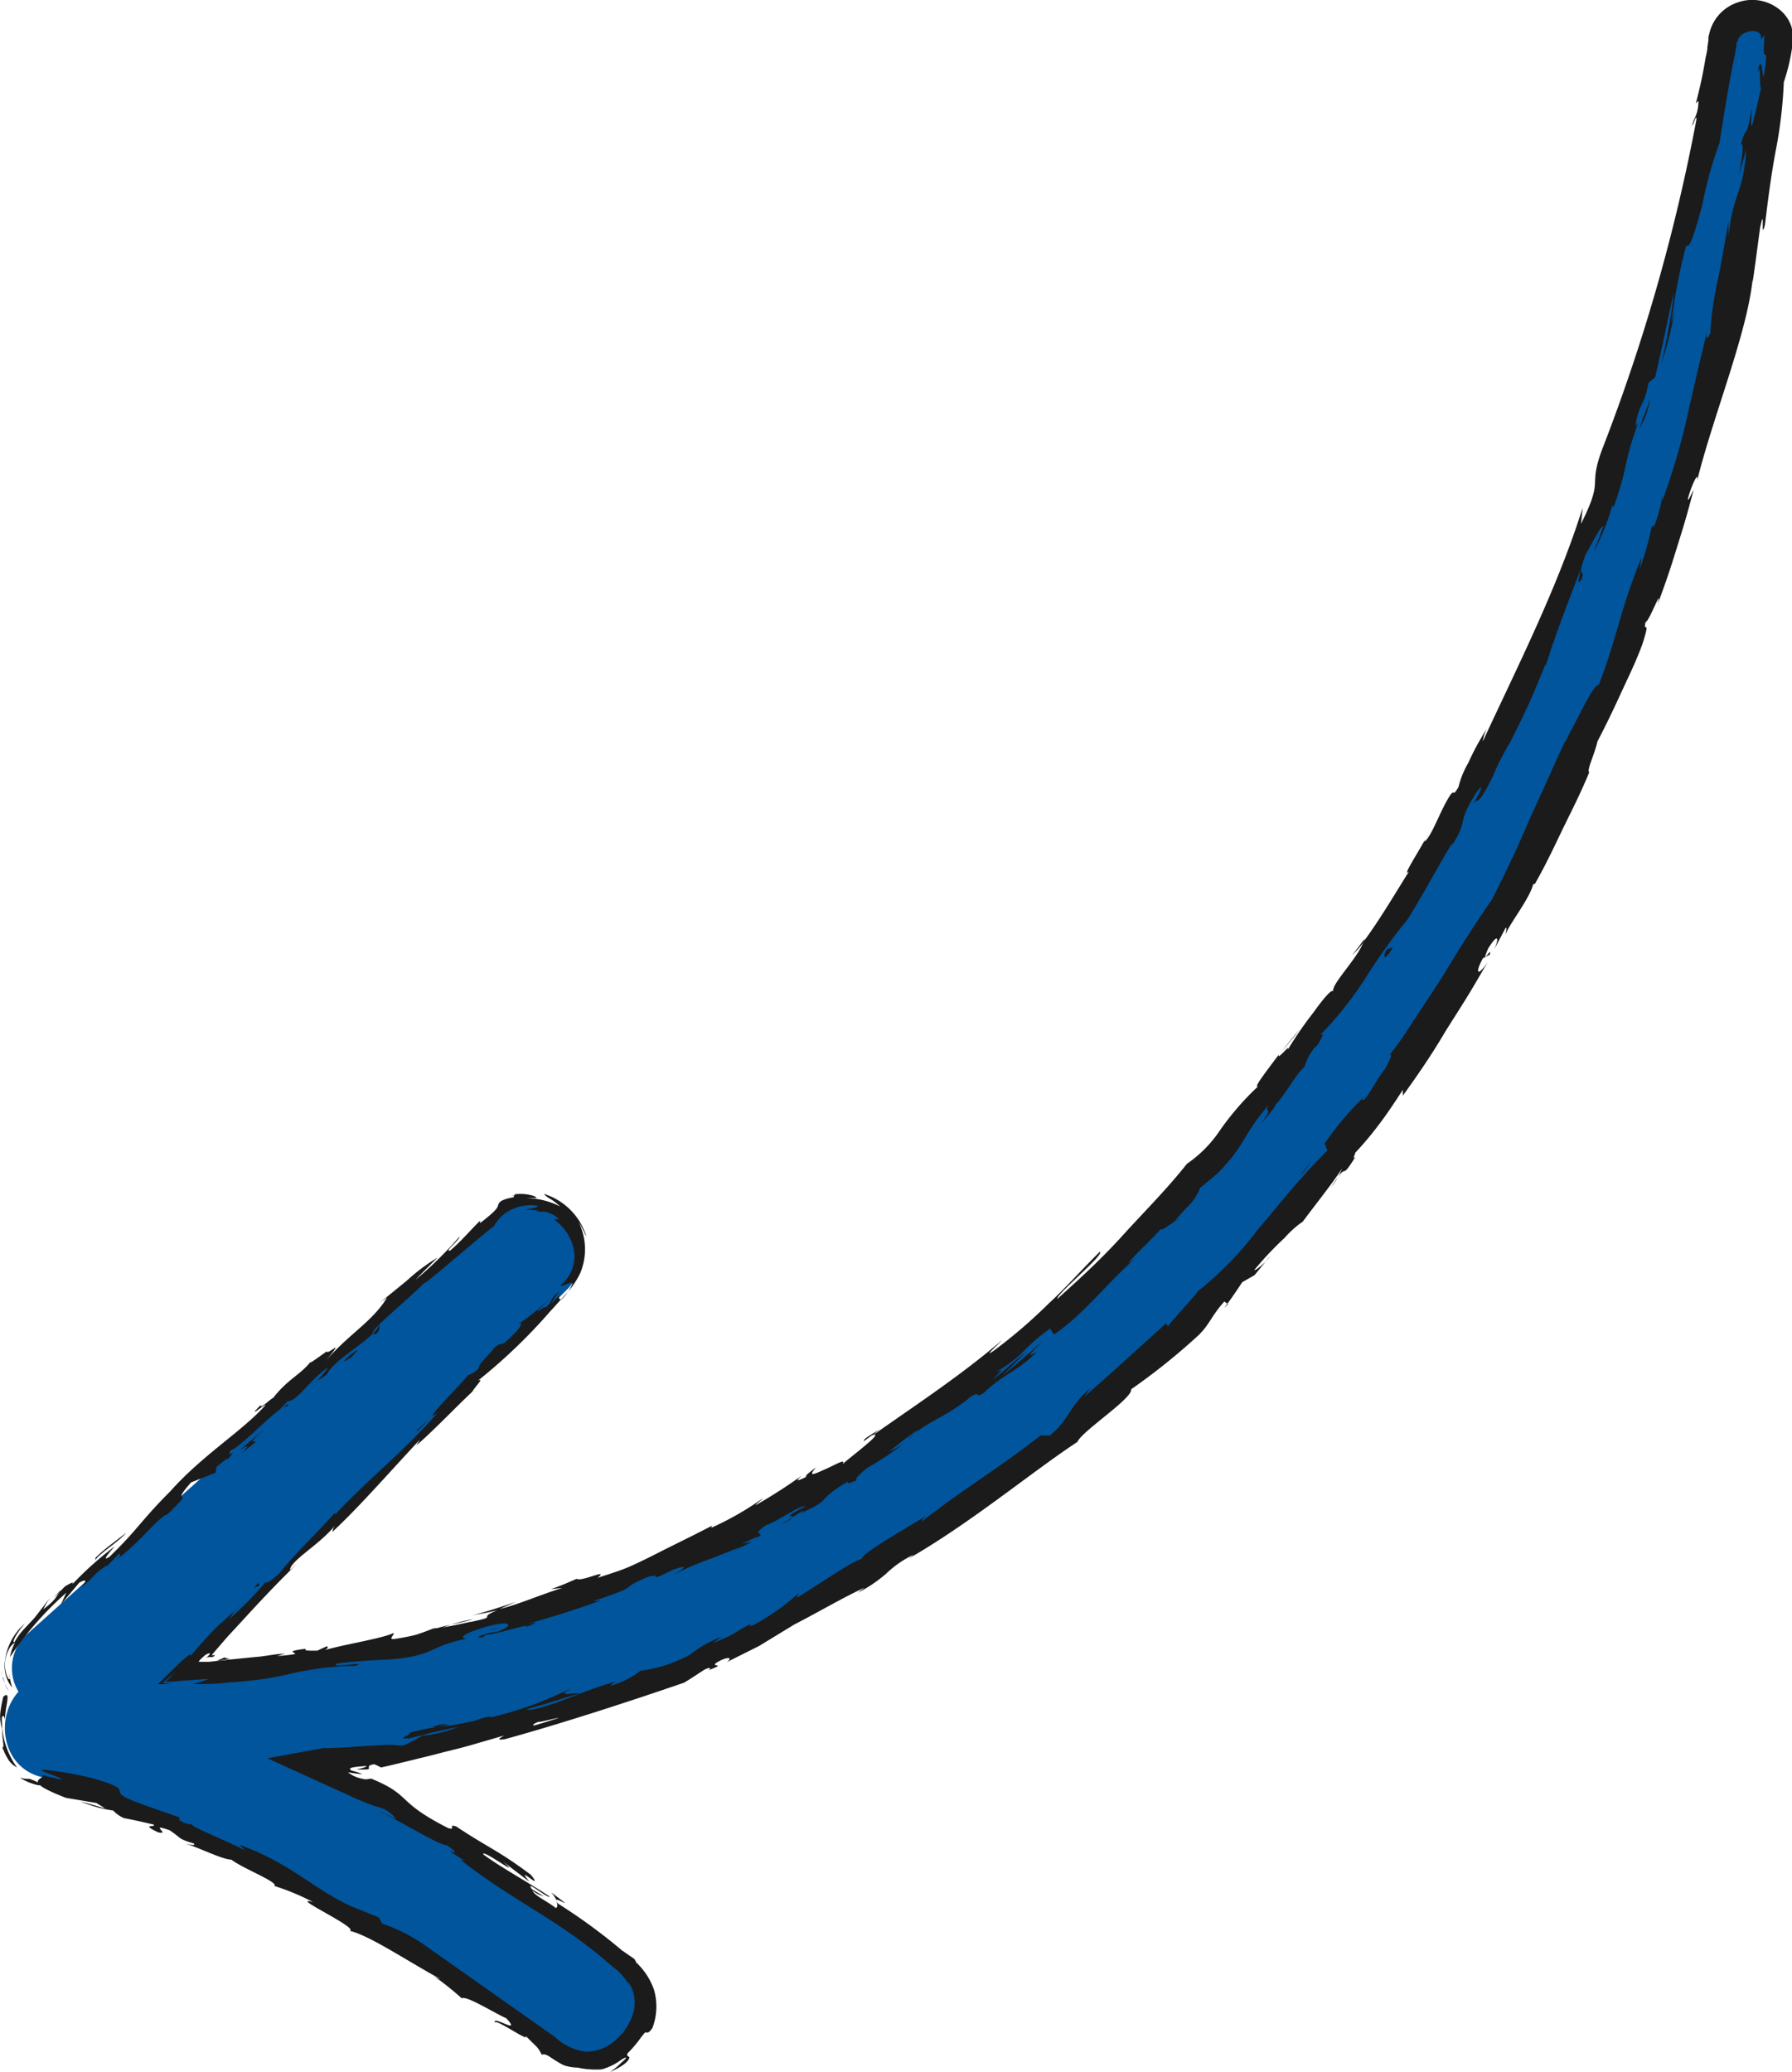
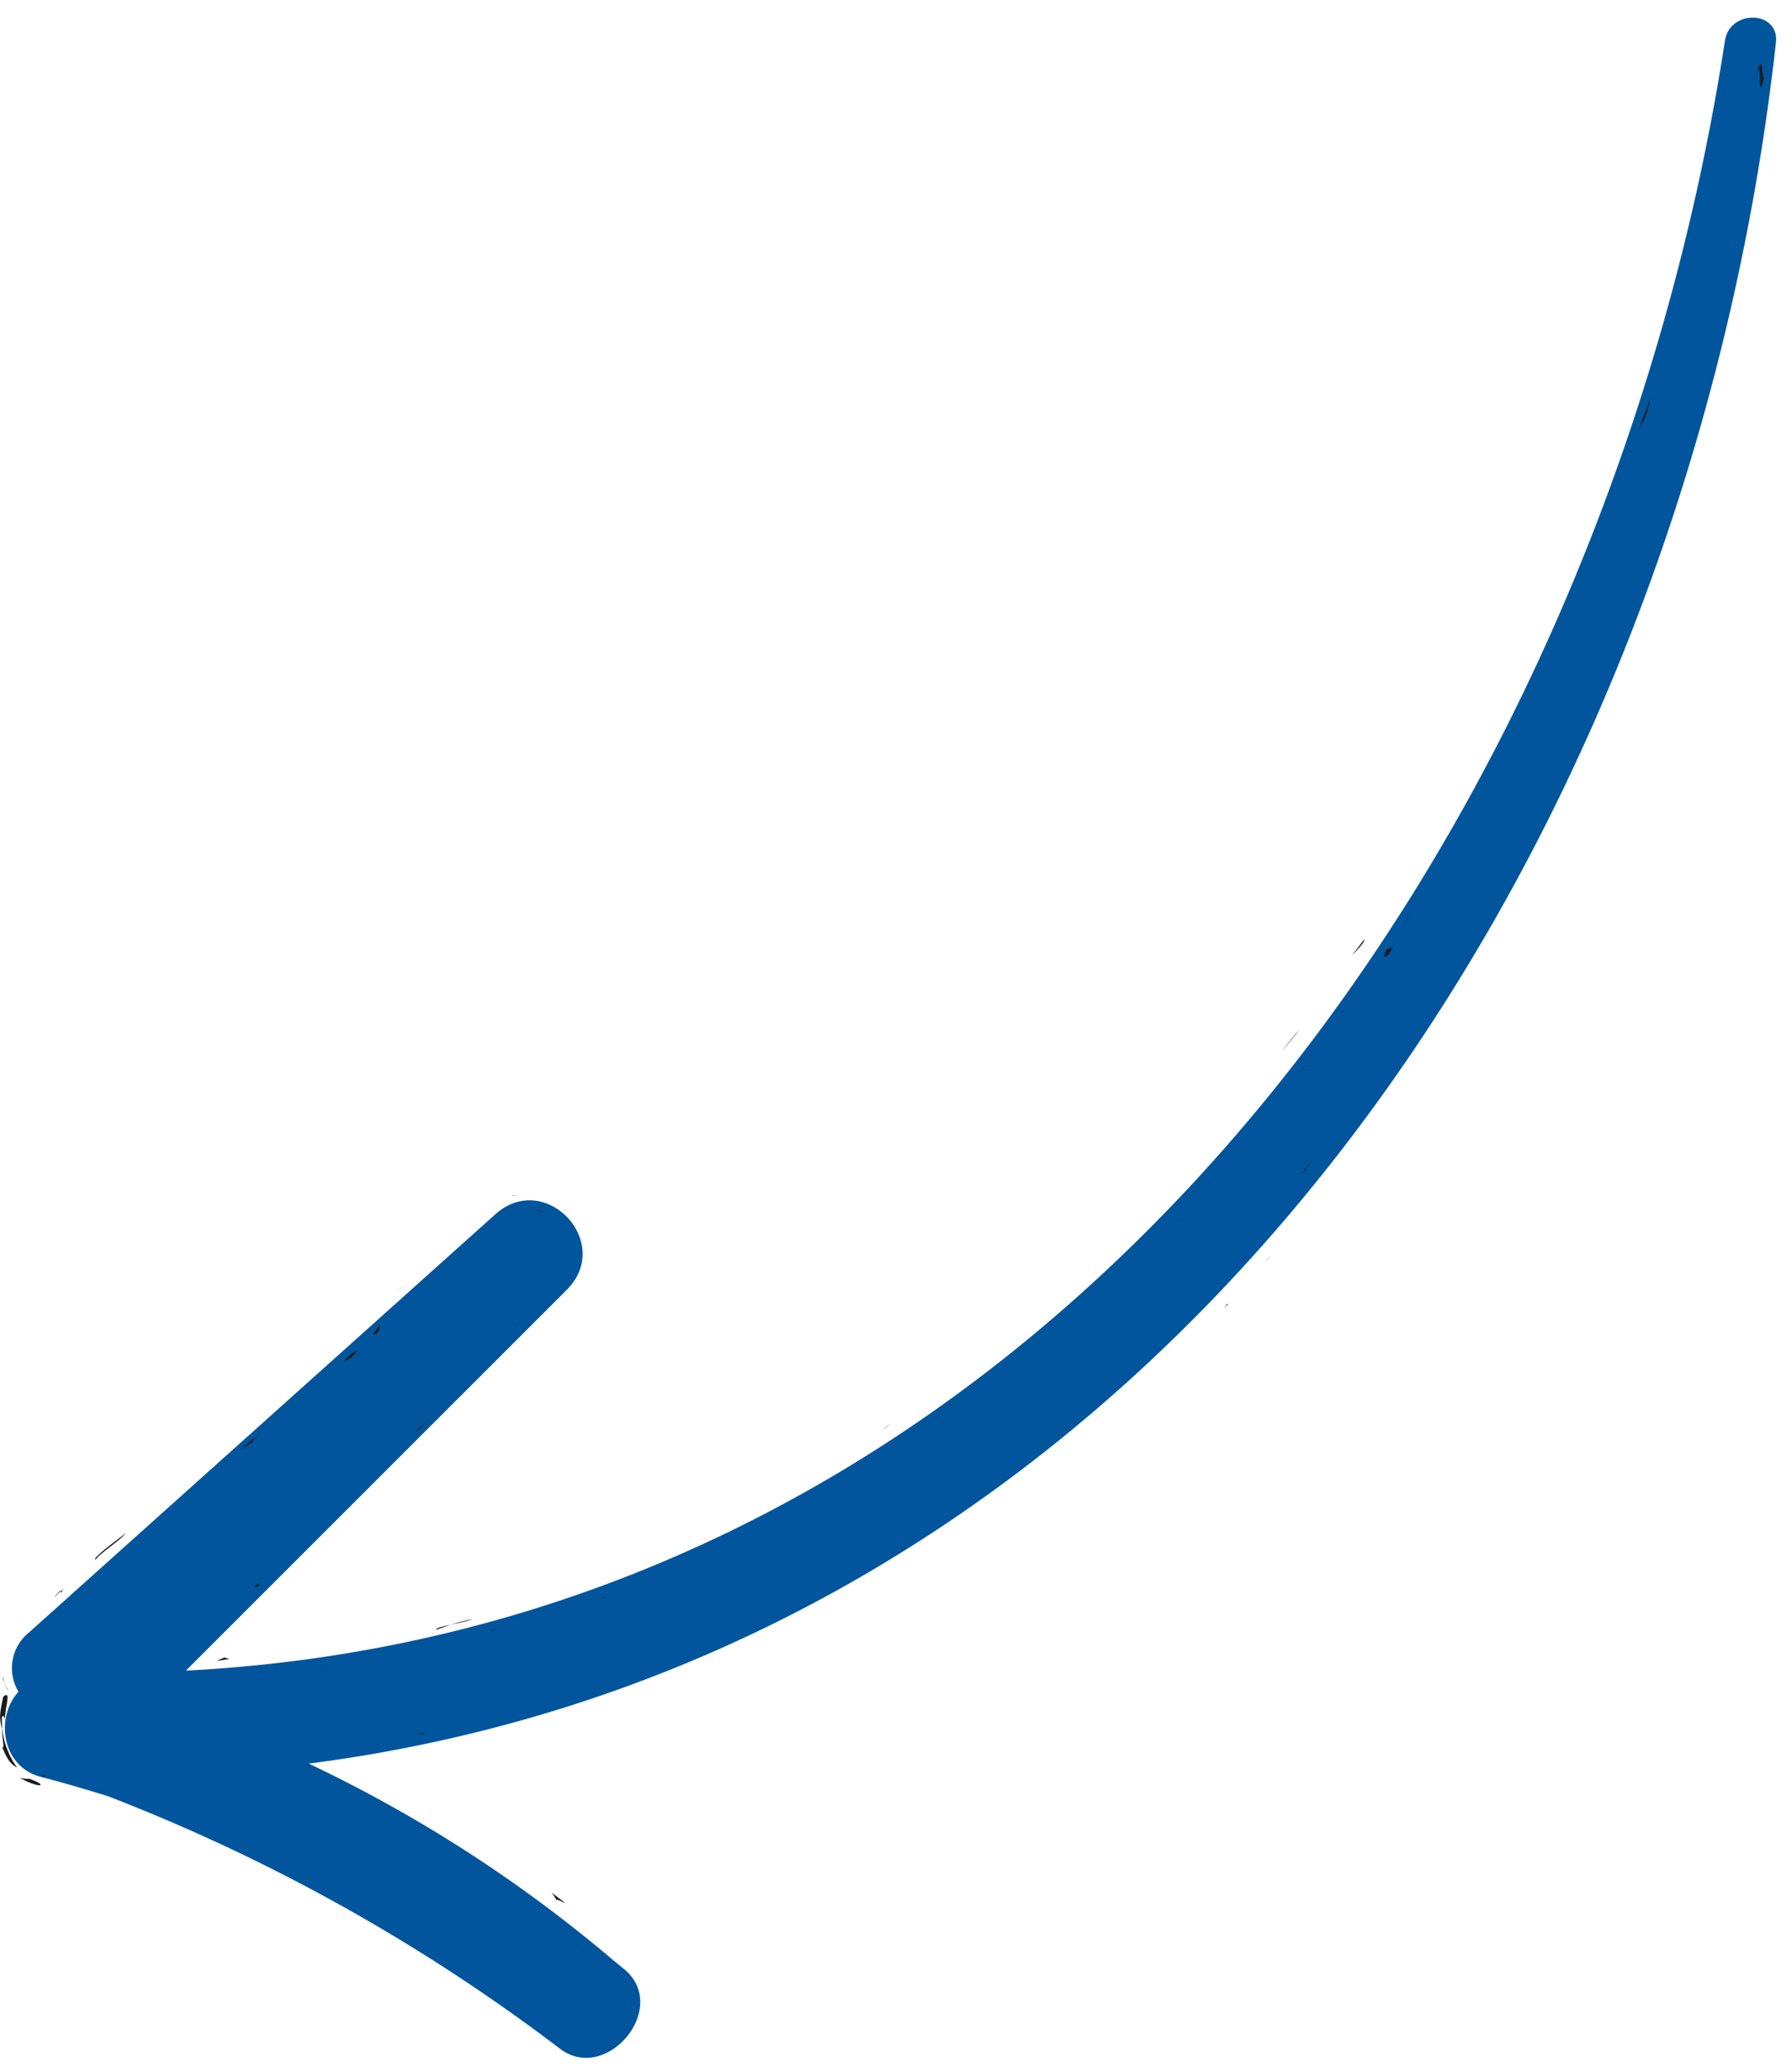
<svg xmlns="http://www.w3.org/2000/svg" viewBox="0 0 111.44 128.84">
  <defs>
    <style>.cls-1{fill:#00559d;}.cls-2{fill:#1b1b1b;}</style>
  </defs>
  <g id="レイヤー_2" data-name="レイヤー 2">
    <g id="レイヤー_1-2" data-name="レイヤー 1">
      <path class="cls-1" d="M2.59,110.47c1.42.37,2.82.78,4.2,1.21a114.7,114.7,0,0,1,28.12,15.71c2.89,2.17,6.83-2.56,4-4.94l-.64-.52h0l0,0a86.48,86.48,0,0,0-19-12.28c52.42-6.75,85.51-55.6,91.24-107,.23-2-2.86-2.1-3.17-.12C99.62,52.62,65,101.12,11.63,103.87L35.31,80.2c2.95-2.94-1.33-7.49-4.44-4.7l-29,26a2.84,2.84,0,0,0-.65,3.68C-.27,106.83.22,109.85,2.59,110.47Z" transform="translate(-0.07)" />
      <path class="cls-2" d="M2.46,111c.26,0,.17-.13-.54-.4a2.12,2.12,0,0,1-.61-.07A3.68,3.68,0,0,0,2.46,111Z" transform="translate(-0.07)" />
      <path class="cls-2" d="M.38,106.9c0-.82.42-1.82-.1-1.42a7.71,7.71,0,0,0-.19,1,2.4,2.4,0,0,0,.11,1c0,.71.18,1.24,0,1.16.08.11.16.4.33.66a1.35,1.35,0,0,0,.6.59,5,5,0,0,1-.94-3.13C.33,106.57.35,106.83.38,106.9Z" transform="translate(-0.07)" />
      <path class="cls-2" d="M26.8,88.22l.32-.28Z" transform="translate(-0.07)" />
      <path class="cls-2" d="M31,101.22c-.3.09-.42.14-.43.17C30.82,101.3,31.05,101.22,31,101.22Z" transform="translate(-0.07)" />
      <path class="cls-2" d="M37.8,99.26l-.4.13A1.34,1.34,0,0,0,37.8,99.26Z" transform="translate(-0.07)" />
      <path class="cls-2" d="M26.8,88.22l-.84.72C26,89.06,26.4,88.59,26.8,88.22Z" transform="translate(-0.07)" />
      <path class="cls-2" d="M3.82,98.89a5,5,0,0,0-.4.45l.4-.4Z" transform="translate(-0.07)" />
      <path class="cls-2" d="M33.92,75.38a1.17,1.17,0,0,0-.26-.1.94.94,0,0,0-.24.06A1.4,1.4,0,0,1,33.92,75.38Z" transform="translate(-0.07)" />
      <path class="cls-2" d="M23.47,82.92c.24-.2.18-.43.21-.58a1.92,1.92,0,0,1-.41.57S23.35,83,23.47,82.92Z" transform="translate(-0.07)" />
      <path class="cls-2" d="M6.72,97.43l-.27.29Z" transform="translate(-0.07)" />
      <path class="cls-2" d="M32.43,82.24a.48.48,0,0,0-.15,0S32.35,82.28,32.43,82.24Z" transform="translate(-0.07)" />
      <path class="cls-2" d="M17.13,117.38s0,0,0,0S17,117.33,17.13,117.38Z" transform="translate(-0.07)" />
      <path class="cls-2" d="M2.6,110.41l.22.06a.31.31,0,0,0,.08-.1Z" transform="translate(-0.07)" />
      <path class="cls-2" d="M49.76,94.11l0,0C49.42,94.33,49.59,94.23,49.76,94.11Z" transform="translate(-0.07)" />
      <path class="cls-2" d="M109.34,4.61c.35-1.3,0,2.19.42.22C109.66,5,109.67,3,109.34,4.61Z" transform="translate(-0.07)" />
      <path class="cls-2" d="M4.11,98.67l.42-.39Z" transform="translate(-0.07)" />
      <path class="cls-2" d="M109.76,4.83h0l0-.2Z" transform="translate(-0.07)" />
      <path class="cls-2" d="M73.38,75.76a1.45,1.45,0,0,0-.28.16A.93.93,0,0,0,73.38,75.76Z" transform="translate(-0.07)" />
      <path class="cls-2" d="M56.11,89.82c.16-.08.31-.19.47-.28Z" transform="translate(-0.07)" />
      <path class="cls-2" d="M80.75,66.83a4.16,4.16,0,0,0,.51-.63l-.1.09A2.68,2.68,0,0,1,80.75,66.83Z" transform="translate(-0.07)" />
      <path class="cls-2" d="M87.69,57l-.15.16c-.06.1-.14.22-.2.33Z" transform="translate(-0.07)" />
      <path class="cls-2" d="M34.35,117.66a2.07,2.07,0,0,1,.33.49C34.62,117.92,36.07,118.94,34.35,117.66Z" transform="translate(-0.07)" />
      <path class="cls-2" d="M3.91,99c0-.09.07-.17.2-.3l-.29.27S3.83,99,3.91,99Z" transform="translate(-0.07)" />
      <path class="cls-2" d="M79.74,65.43,80.91,64C80.57,64.35,80.15,64.89,79.74,65.43Z" transform="translate(-0.07)" />
      <path class="cls-2" d="M79.07,78.08l-.28.34A1.91,1.91,0,0,0,79.07,78.08Z" transform="translate(-0.07)" />
      <path class="cls-2" d="M84.15,59.39a6.13,6.13,0,0,0,.71-.8,1.52,1.52,0,0,0,.08-.22C84.67,58.71,84.42,59.06,84.15,59.39Z" transform="translate(-0.07)" />
      <path class="cls-2" d="M34.68,118.15Z" transform="translate(-0.07)" />
-       <path class="cls-2" d="M38,128.83c1.13-.5,1.21-.84,1.21-.91s-.23-.06-.1-.27a7.37,7.37,0,0,0,.84-1c.16-.19.21-.28.27-.29s.15.13.42-.27a3.72,3.72,0,0,0,.09-2.41A4.26,4.26,0,0,0,39.62,122c0-.1-.21-.3,0-.12-.27-.22-.51-.35-.81-.58l.09,1.19h0l.56-.69-.68-.51a35.81,35.81,0,0,0-4-2.93.65.65,0,0,1-.14-.19c.14.28.09.41,0,.46-.65-.49-1.32-.76-1.46-1.09a1.88,1.88,0,0,0,.7.36l-.73-.44c-.48-.66,1,.61,1.11.46-1.4-.93-3.12-1.86-4.14-2.63-.08-.37,2.53,1.61,1.24.46L33,117c-1-1.21,1,.72.08-.44-2.1-1.56-2.47-1.57-4.64-3-.58-.19.06.28-.52.09-3.3-1.68-2.19-2-4.75-3.06-.2,0-.3.08-.58,0a2,2,0,0,1-.88-.4c.34.06.64.1.89.12a3.06,3.06,0,0,0-.65-.22c-.16-.1-.35-.22.92-.29-.06.13-.81.22-.54.22.7,0,.68,0,.68-.1s-.05-.17.34-.23c.15.07.29.13.41.2l.42-.09.87-.21,2.08-.51c.7-.19,1.42-.35,2.13-.55l2.14-.62c-.14.11-.61.32.08.22,3.62-1,7.69-2.33,11.13-3.51.41-.24.8-.51,1.19-.76s.59-.15.29,0c1.33-.5,0-.16.6-.52s1-.31.58,0l2-1L49.47,101c1.59-.82,3.15-1.74,4.35-2.28l-.41.31a8.57,8.57,0,0,0,1.79-1.21,6.4,6.4,0,0,1,1.69-1.16l-.29.23c3.86-2.22,7.63-5.37,10.47-7.24.28-.67,3.46-2.72,3.34-3.27A39.66,39.66,0,0,0,74.62,83c.68-.67.8-1.21,1.59-2.08l.19.14c.32-.44.62-.88.92-1.34l.77-.44.7-.86c-.31.32-.71.62-.71.53a21.18,21.18,0,0,1,1.89-2,6.12,6.12,0,0,1,1.12-1c.81-1.1,1.68-2.16,2.44-3.29a4.83,4.83,0,0,1-.67,1.15c1.17-1.86.44-.16,1.49-1.87-.2.18,0-.2,0-.27A19.86,19.86,0,0,0,85.76,70c.55-.71,1.09-1.54,1.55-2.24l0,.36c.89-1.23,1.8-2.55,2.65-4,.44-.7.89-1.4,1.33-2.11s.86-1.46,1.3-2.19c-.69,1-.78.62-.3-.24l.42-.22c.2-.63-.62.85-.1-.38.67-1.07.68-.59.37.07l.72-1.36c.11-.05,0,.28,0,.41.2-.62,1.5-2.22,1.72-3.14l.1,0c.84-1.49,1.34-2.62,1.85-3.66s1-2,1.53-3.28c-.17-.14.33-1.1.51-1.92.47-.9.94-1.86,1.41-2.89s1-2.08,1.41-3.23c.51-1.64,0-.53.17-1.3.22,0,1.07-2.34.75-1.11.52-1.37.81-2.26,1.12-3.26s.66-2.06,1.12-3.86c-.19.36-.35.78-.35.54.17-.65.52-1.44.58-1.32l0,.17c1-4,3.1-9.13,3.44-12.47l0,.19c.17-1.14.31-2.28.47-3.42.33-1.55,0,1,.3-.17.22-1.85.42-3.3.68-4.66A28.16,28.16,0,0,0,111,5.11a12.32,12.32,0,0,0,.54-2.32,2.92,2.92,0,0,0-.07-1.15A2.32,2.32,0,0,0,110.61.5a2.69,2.69,0,0,0-2.5-.34A2.66,2.66,0,0,0,106.39,2l-.08.31,0,.2-.06.4c0,.26-.09.53-.13.78a27.55,27.55,0,0,1-.59,2.73l.16-.15c0,.82-.25,1-.4,1.54.12-.07.3-.85.27-.34A115.58,115.58,0,0,1,99.68,28c-.88,2.43.18,1.62-1.29,4.57l.1-1c-1.57,5-4.06,9.89-6.21,14.53a2.54,2.54,0,0,1,.25-.79,16.27,16.27,0,0,0-1.15,2.12,5.62,5.62,0,0,0-.61,1.5c-.4.69-.2.1-.5.49-.61.9-1.12,2.49-1.59,2.89-.08.07.1-.29.2-.47-.29.65-1.72,2.81-1.19,2.34-1,1.61-1.91,3.14-2.83,4.37-.33,1-2,2.63-1.88,3.08-.1-.15-.64.49-1.23,1.32a24.08,24.08,0,0,0-1.59,2.3c.16-.39-.73.77-.55.3-.83,1.11-1.61,2.11-1.31,2a17.31,17.31,0,0,0-2.42,2.81,7.69,7.69,0,0,1-2,2c-1.28,1.62-2.68,3-4,4.46s-2.68,2.7-4.06,3.94c-.08-.29,3-2.79,2.64-2.93-1.24,1.23-2.15,2.28-3.17,3.21a31.58,31.58,0,0,1-3.42,2.94c-.74.51.32-.43.52-.66-2.67,2.28-5.42,4.06-8,5.89a2.75,2.75,0,0,1,.52-.43c-.52.34-1.24.72-1.1.81l.48-.35c1-.34-1.82,1.69-1.86,1.85.33-.47-.33-.06-1,.24s-1.19.56-.61-.09c-.33.23-.74.54-.61.58-.54.27-.73.31-.26-.09a32.43,32.43,0,0,1-2.88,1.85c0-.07.32-.27.46-.44a18.92,18.92,0,0,1-3.23,1.85c.08-.09-.13-.06.33-.28-1.28.68-2.4,1.21-3.54,1.79-.57.29-1.15.58-1.77.86s-1.32.49-2.09.74c.77-.63-1,.27-1.3.06-.52.23-1.05.46-1.59.64l.7-.07c-1.43.44-2.64,1-3.9,1.31l1-.44c-.89.3-1.78.6-2.69.83.52-.1,1.05-.18,1.56-.32-1.42.57.26.32-1.7.74.39-.12-1.46.36-2.26.39h0c-.35.13-.7.27-1.11.4a12.47,12.47,0,0,1-1.42.27c-.31,0,.16-.35,0-.37-.68.34-3.43.77-4.32,1.08.29-.1.29-.25.18-.26l-.58.27c-.7,0-.8,0-.71-.12-2.07.25.71.27-1.77.45a4.06,4.06,0,0,1,.49-.14c-.62,0-1.22.16-1.83.2l-1.61.16-1.29.14-.62,0c-.09,0,0,0,0-.07l.12-.12.25-.23c.46-.26.27,0,.11.13s0,0,.09,0l.19,0a.34.34,0,0,0,.23-.12h-.22l0,0,.17-.2.37-.43.45-.52.87-.94c1.15-1.26,2.31-2.49,3.47-3.61l-.45.41c0-.6,1.84-1.56,2.85-2.84-.26.3-.21.53-.17.42,1.61-1.51,3.12-3.25,5.39-5.69l-.22.36c1-.85,2.45-2.38,3.47-3.33.22-.37.8-.92.35-.69a34.13,34.13,0,0,0,4.49-4.3c.34-.37.67-.74,1-1.1a5.22,5.22,0,0,0,.89-1.31,3.84,3.84,0,0,0-.09-3.13c.3.43.53,1.14.42.73a4,4,0,0,0-2.59-2.51c.21.28.44.25,1,.78a4.8,4.8,0,0,0-2.12-.52,5.54,5.54,0,0,1,.62,0c.07,0,0-.07-.13-.13a2.75,2.75,0,0,0-1.23-.1c.13,0-.1.14,0,.17-.93.17-.95.36-1,.53s-.2.38-1.12,1.09l0-.15c-.62.61-1.14,1.24-1.85,1.85-.43.11.63-.69.56-.85a23.32,23.32,0,0,1-2.71,2.66c.38-.41,1-1,1.36-1.37a11.83,11.83,0,0,0-1.94,1.46l.07-.06-1.73,1.41.46-.33c-.88,1.49-2.44,2.31-3.86,4,1.39-1.68.14-.37.11-.65-.47.33-1.16.85-1,.64-.66.84-1.4,1.06-2.33,2.25-.09,0-.84.75-.78.45-1,1,.32-.12.3,0-1.4,1.59-3.89,3.08-5.92,5.36-1.85,1.85-2,2.35-3.77,4.06-.69.46.32-.64.32-.64a21,21,0,0,0-2.65,2.37c.14-.22-.09-.08-.43.11-.73.68-.32.64-1.37,1.44a4.91,4.91,0,0,1,.55-.88L2.2,100.61l-.62.66a3.94,3.94,0,0,0-.59.8c-.14.12-.09-.09.07-.37a5.5,5.5,0,0,1,.57-.77,3.63,3.63,0,0,0-1.25,2.33,2.14,2.14,0,0,0,.45,1.67,3.21,3.21,0,0,1-.16-.83c.11.51-.13.32-.23-.1a2,2,0,0,1,.19-1.46.85.85,0,0,1,.37-.4,2.86,2.86,0,0,0-.31.89,20.41,20.41,0,0,1,3.5-4l-.33.72L5,98.4c.33-.19.65-.24,0,.37,1-.72.76-.82,1.67-1.41.11-.06.08,0,0,.07l.85-.88c-.13.21.3,0-.29.49,1.76-1.33,2.48-2.53,3.26-2.91l-.13.14c2.2-2.11.07-.37,1.59-2.1l1.52-.6.07-.37c.24-.2.72-.61.69-.46.77-.9-.21.06.19-.51,1.27-.85,3-2.85,3.54-2.81.29-.49-1.16.87,0-.3.6,0,1.34-1.3,2.49-2.09-.18.44-1.22,1.23-.07.44.39-.81,2.05-1.74,2.88-2.56-.15-.24,1.81-1.78,3.2-3.15,0,.15,2.84-2.35,4.27-3.49v.07a2.51,2.51,0,0,1,.9-1,2.75,2.75,0,0,1,1.9-.37c-.08.15-.31.12-.9.27a2.56,2.56,0,0,1,1,.06,1.81,1.81,0,0,1,1.22.51,2,2,0,0,0-.34,0,3.06,3.06,0,0,1,1.23,1.8,2.31,2.31,0,0,1-.81,2.3c0,.12.38-.09.59-.14s.16,0,.1.15a3,3,0,0,1-.63.87c-.13,0-.32-.08.08-.54a6.2,6.2,0,0,1-.75.82l.53-.78c-.76.65-.27.47-.84,1-.1-.12-.5.34-.5.18a7.89,7.89,0,0,0,.71-.71,13.12,13.12,0,0,1-1.82,1.5c.11,0,.14.15-.32.63-1.2,1.21-.54.28-1.3.94-.22.36-1.06,1.06-.93,1.23a1.53,1.53,0,0,1-.67.44c-.56.7-2.9,3-2,2.41l.17-.15-.1.11h0c-1.89,2.2-4.35,4.17-6.32,6.27l-.05-.06c-1.15,1.28-2.67,2.74-3.42,3.72-.36.36-.94.76-.85.54a20.74,20.74,0,0,1-2.37,2.39c.85-1-.4.24.89-1L13.72,101c-.16.14-.52.51-.81.83s-.66.72-1,1.15c.15-.28-.26,0-.87.61l-.95.93-.12.11s-.13.1,0,.08l.32,0,.57-.06a4.27,4.27,0,0,1-.68,0l.77-.68-.31.33-.16.16s-.19.15,0,.11l.9-.07,1.69-.12c-.29.11-.62.22-1,.33.66,0,1.37,0,2.07-.09l1-.08.6-.06a17.92,17.92,0,0,0,2.29-.39,19.17,19.17,0,0,1,4.16-.52c.45-.17,0-.11-.51-.06s-1,.07-.6-.09c1.6-.21,3.31-.22,3.81-.3,2.22-.26,1.95-.79,4.22-1.24-.31,0-.63-.18,1-.68s2-.2,1.05.19c-.37.12-.56.13-.55.1-.5.15-1.16.36-.51.3l.18-.14c.81-.07,2.93-.79,2.47-.48,1.15-.45.46-.3-.42-.07a53.37,53.37,0,0,0,5.14-1.61c-.33.07-.66.08-.34,0,3-1,1.24-.61,3.19-1.43,1.16-.35-.27.47,1.65-.48,1.24-.43.35.11-.1.38a16.79,16.79,0,0,1,2.47-1.07c.75-.31,1.42-.55,1.93-.78l-.9.52c.54-.31,1-.54,1.45-.76l-.6.1c.55-.24,1-.47,1-.4.51-.38-.56,0,.48-.74.77-.25,2.09-1.26,2.46-1.17-2.25,1.16.35.07-1.5,1.15A13.35,13.35,0,0,1,50,93.94c.1,0-.05.08-.19.17,2.22-1,.86-.75,3-2-.2.28.62-.09,1-.34-.86.54-.53.07.2-.51a17.82,17.82,0,0,0,2.16-1.43l-.84.47a17.44,17.44,0,0,1,1.78-1.37c.14,0-.79.64-.44.45.88-.91,2.45-1.39,3.76-2.54.69-.42.21.15.81-.23,1.43-1.34,1.8-1.12,3.29-2.53-.56.24-.61.34.38-.72-.82.77-1.67,1.49-2.54,2.2.51-.51,1-1,1.53-1.53-.78.63-1.61,1.4-2.11,1.75.73-.75.67-.64.19-.47a7.23,7.23,0,0,0,1.68-1.24,12.51,12.51,0,0,1,1.71-1.47l.25.37c2-1.39,3.06-3,5.41-5.06-.25.23-.51.43-.78.64.2-.39,1.36-1.37,2-2.14,0,.17.52-.24.89-.48-.06,0,.35-.43.76-.88a3.15,3.15,0,0,0,.8-1.19l1.08-.9c1.78-1.8,1.59-2.44,3.18-4.25-.34.66.45-.12-.51,1.2.52-.62,1-1.16.94-1.24.39-.29,1.26-1.87,1.81-2.37a3.56,3.56,0,0,1,.66-1.21c.09-.06.06,0,.06,0s.79-1.19.17-.66A22.06,22.06,0,0,0,85,60.79a34.81,34.81,0,0,1,2.59-3.61c.94-1.49,1.94-3.37,2.77-4.74,0,.11.06,0-.11.29,1.24-1.83.3-1.39,1.66-3.5.83-1-.53,1.23-.06.57.29,0,.65-.71,1.06-1.54a15.53,15.53,0,0,1,1.34-2.53L94,46.1a45.58,45.58,0,0,0,2.17-4.8s0,.11.06,0c.41-1.4,1.4-4,2.12-5.85-.07.66-.27.89.06.61.33-.85-.38.13.26-1.57.31-.51.86-1.7,1.12-1.79l-.61,1.61a14.63,14.63,0,0,0,1.16-2.9l.07.14c.9-2.47.58-2.62,1.54-5.28l-.18.25c.23-1.54.55-1.18.81-2.71l.42-.36.53-2.33c.2-1,.42-2.05.64-2.94a39.32,39.32,0,0,1-.79,4.45,23.38,23.38,0,0,0,.93-3.85,8.06,8.06,0,0,1-.3,1.29,34.89,34.89,0,0,1,.92-4.8c.24.24.58-1,1-2.52A24.45,24.45,0,0,1,107,8.89c.28-1.76.55-3.51.92-5.31l.13-.69c0-.1,0-.25.07-.31s0-.13.06-.18A.85.85,0,0,1,108.7,2a.91.91,0,0,1,.7,0c.15.1.19.17.19.46.13-.19.15-.25.19-.23s0,.11,0,.26c0,.41-.11,1,.13.93a8.53,8.53,0,0,1-.18,1.4c-.22,1-.42,1.9-.66,2.84-.23.66,0-.91-.08-.84-.34,2.06-.33.84-.66,2.19.21-.26.11.75-.14,1.92l.48-1.63c-.22,2.94-.77,2.44-1.11,5.37l0-.94c-.11.75-.36,2.12-.62,3.48a20.46,20.46,0,0,0-.51,3.5c-.11.25-.31.57-.2-.09-.43,1.75-.89,3.71-1.3,5.58a43.06,43.06,0,0,1-1.48,4.92l0-.3a9.1,9.1,0,0,1-.55,2c0-.06,0-.29-.13,0a18.54,18.54,0,0,1-.74,2.59l.13-.77c-1.34,3.26-1.58,5.19-2.67,7.95-.15-.06-.52.53-.92,1.3s-.89,1.69-1.2,2.31l0-.06-2.27,5c-.66,1.58-1.39,3.08-2.24,4.78-.7,1-1.79,2.64-2.91,4.51-.57.93-1.21,1.86-1.81,2.78S87,65,86.37,65.71c.39-.44.16.22-.2.79-.57.69-1.23,2.15-1.4,1.86L85,68.1a18.14,18.14,0,0,0-2.55,3l.17.43c-.66.66-1.4,1.45-2.14,2.31S79,75.63,78.27,76.47a20.74,20.74,0,0,1-3.67,3.78c-.56.71-1.34,1.5-1.9,2.21l-.12-.18-2.36,2.14L69,85.52l-1.51,1.33.38-.53c-1.34,1.11-1.26,1.91-2.51,2.93l-.58,0c-2.38,1.89-5,3.46-7.37,5.34,0-.07,0-.19.45-.46-1.21.76-4.77,2.76-4.13,2.83-.18-.25-2.71,1.55-4.12,2.39l.13-.3A14.39,14.39,0,0,1,47,101c-.42.19-.43,0,.13-.19-1.41.59-1,.68-2.73,1.34l.58-.4a7.27,7.27,0,0,0-2,1.13,8.85,8.85,0,0,1-3.08,1,5.32,5.32,0,0,1-1.8.91c-.14,0,.16-.18.32-.26-2.53.72-3.64,1.47-5.43,1.79a.46.46,0,0,0-.33,0c2-.56,3.59-1.12,3.45-1-.06-.18-1.67.3-.48-.36-.61.28-1.45.67-2.33,1a22.13,22.13,0,0,1-2.64.8h-.23l.16-.06a6.11,6.11,0,0,0-1,.29l-1.34.27a13.64,13.64,0,0,0-2.72.48c.11.19-1,.38.06.34-.13,0,.16-.06.7-.18l.35-.1-.06,0,2-.44a7.65,7.65,0,0,1-2.23.55c-.39.22-.83.46-1.08.57s-.66,0-1,0l-1.51.08c-1.07.07-2.15.15-2.55.12l-3.51.64,4.57,2.08.94.43c.16.08.26.11.35.15l.27.11a10.18,10.18,0,0,0,1,.33,2.05,2.05,0,0,1,.88.69c-.38-.17-.82-.42-1.05-.48,1.34.6,3.76,2.14,4.2,2.09,1.49,1.1-1-.34,1.15,1l-.33-.11c3.41,2.68,6.22,3.76,9.5,6.68l-.05-.5h0l-.24.25.28.24a3.33,3.33,0,0,1,1.14,1.4,4.19,4.19,0,0,1-.21-.51,2.28,2.28,0,0,1,.37,1.91,3.49,3.49,0,0,1-1.12,1.76,2.69,2.69,0,0,1-1.89.72,3.56,3.56,0,0,1-1.92-.94L26.57,121a10.48,10.48,0,0,0-2.73-1.4l-.22-.39-1.74-.7c-2.39-1.11-3.75-2.68-6.92-3.81l.32.33c-1.06-.56-3.48-1.51-3.23-1.59a1.65,1.65,0,0,1-.82-.27V113c-.92-.34-1.86-.64-2.79-1s-.93-.54-.93-.66-.11-.34-1.73-.79c-1.22-.31-3.51-.66-3.08-.45s1.21.43,1.22.55l-1.11-.25c-.29.28-1.19.39,1.36,1.38l1.9.32c.17.12.36.21.53.34-.51-.16-1-.29-1.54-.44a8.46,8.46,0,0,0,2.05.57,2,2,0,0,0,.67.47c.61.11,1.23.26,1.85.4.16.21-.88-.08.26.48.87.2-.66-.61.72-.13.78.51.48.52,1.52.83.1.14-.13.1-.53,0,.92.29,2.32,1,2.85,1,.78.58,2.92,1.39,2.69,1.64a14.89,14.89,0,0,1,2.4,1c-1.6-.43,2.87,1.61,2.28,1.79,1.22.27,3.78,2,5.65,3a1.69,1.69,0,0,1-.49-.24,18.15,18.15,0,0,1,1.8,1.43c.3-.17,1.86.82,2.78,1.25,1,1.08-.92-.23-.71.26.08-.24,2.19,1.28,1.91.83.79.8.72.64,1,1.17.2-.08.38.05.71.27a6.23,6.23,0,0,0,.65.38,2.72,2.72,0,0,0,.86.15,5.37,5.37,0,0,0,1,.12c.19,0,.27,0,.36,0a1,1,0,0,0,.37-.08,3.59,3.59,0,0,0,1-.53c.45-.27.32-.08,0,.18A4.16,4.16,0,0,1,38,128.83Zm-6.67-21h0l-.85.24Zm3.44-1c-.42.12-.93.3-1.49.45-.14,0,0-.14.32-.24C33.44,107.13,34.25,106.91,34.78,106.81Zm-7.63.49a1.71,1.71,0,0,1,.81-.11l-.95.22-.06,0A.69.69,0,0,1,27.15,107.3Z" transform="translate(-0.07)" />
      <path class="cls-2" d="M26.22,107.78l-.22.06.33,0,.18-.11Z" transform="translate(-0.07)" />
      <path class="cls-2" d="M27.18,87.89l-.06,0a.61.61,0,0,1,.13-.09Z" transform="translate(-0.07)" />
      <polygon class="cls-2" points="76.36 81.09 76.32 81.06 76.14 81.31 76.36 81.09" />
      <path class="cls-2" d="M32.18,74.34a.73.73,0,0,0-.3,0Z" transform="translate(-0.07)" />
      <path class="cls-2" d="M25.47,79.73l-.94.74C24.94,80.16,25.24,79.92,25.47,79.73Z" transform="translate(-0.07)" />
      <path class="cls-2" d="M20.55,84a.41.41,0,0,0,0,.16h0Z" transform="translate(-0.07)" />
      <path class="cls-2" d="M55,88.88l.2-.14C55.63,88.4,55.31,88.62,55,88.88Z" transform="translate(-0.07)" />
      <path class="cls-2" d="M27.18,101.34c.31-.11.61-.23.94-.33C27.58,101.12,27.17,101.22,27.18,101.34Z" transform="translate(-0.07)" />
      <path class="cls-2" d="M79.61,65.59h0l.13-.16Z" transform="translate(-0.07)" />
      <path class="cls-2" d="M29.5,100.67a9.28,9.28,0,0,0-1.38.34C28.55,100.91,29.07,100.81,29.5,100.67Z" transform="translate(-0.07)" />
-       <path class="cls-2" d="M.17,103.82c0,.13,0,.26,0,.38s0,0,0,0S.19,104,.17,103.82Z" transform="translate(-0.07)" />
      <path class="cls-2" d="M.24,104.24c0,.14.08.28.12.41A3.33,3.33,0,0,0,.24,104.24Z" transform="translate(-0.07)" />
      <path class="cls-2" d="M.6,105.09a1.36,1.36,0,0,1-.12-.17,1.24,1.24,0,0,1-.12-.27.94.94,0,0,0,.11.28A.4.4,0,0,0,.6,105.09Z" transform="translate(-0.07)" />
      <path class="cls-2" d="M6,97.07,6,97A.11.11,0,0,0,6,97.07Z" transform="translate(-0.07)" />
      <path class="cls-2" d="M7.9,95.3c-.47.41-1.27.93-1.89,1.55L6,97C6.22,96.59,7.55,95.8,7.9,95.3Z" transform="translate(-0.07)" />
-       <path class="cls-2" d="M16.67,88.72,15,90.14c.33-.2.78-.46.05.23C17.28,88.7,14.51,90.61,16.67,88.72Z" transform="translate(-0.07)" />
+       <path class="cls-2" d="M16.67,88.72,15,90.14C17.28,88.7,14.51,90.61,16.67,88.72Z" transform="translate(-0.07)" />
      <path class="cls-2" d="M21.81,84.27c-.85.81.09.07.08.15C22.39,83.87,22.52,83.73,21.81,84.27Z" transform="translate(-0.07)" />
      <path class="cls-2" d="M16.2,98.62l-.05-.22C15.53,99.06,16.2,98.46,16.2,98.62Z" transform="translate(-0.07)" />
      <path class="cls-2" d="M14.37,103.14a1.18,1.18,0,0,1-.34-.09l-.5.22Z" transform="translate(-0.07)" />
      <polygon class="cls-2" points="19.62 103.93 19.23 104.01 20.73 103.73 19.62 103.93" />
      <path class="cls-2" d="M86.68,58.91l-.35.1C86,59.55,86.18,59.81,86.68,58.91Z" transform="translate(-0.07)" />
      <path class="cls-2" d="M102,26.66a4.82,4.82,0,0,0,.69-1.89C102.46,25.53,102.12,26.27,102,26.66Z" transform="translate(-0.07)" />
      <polygon class="cls-2" points="81.18 72.74 81.57 72.14 80.77 73.21 81.18 72.74" />
    </g>
  </g>
</svg>